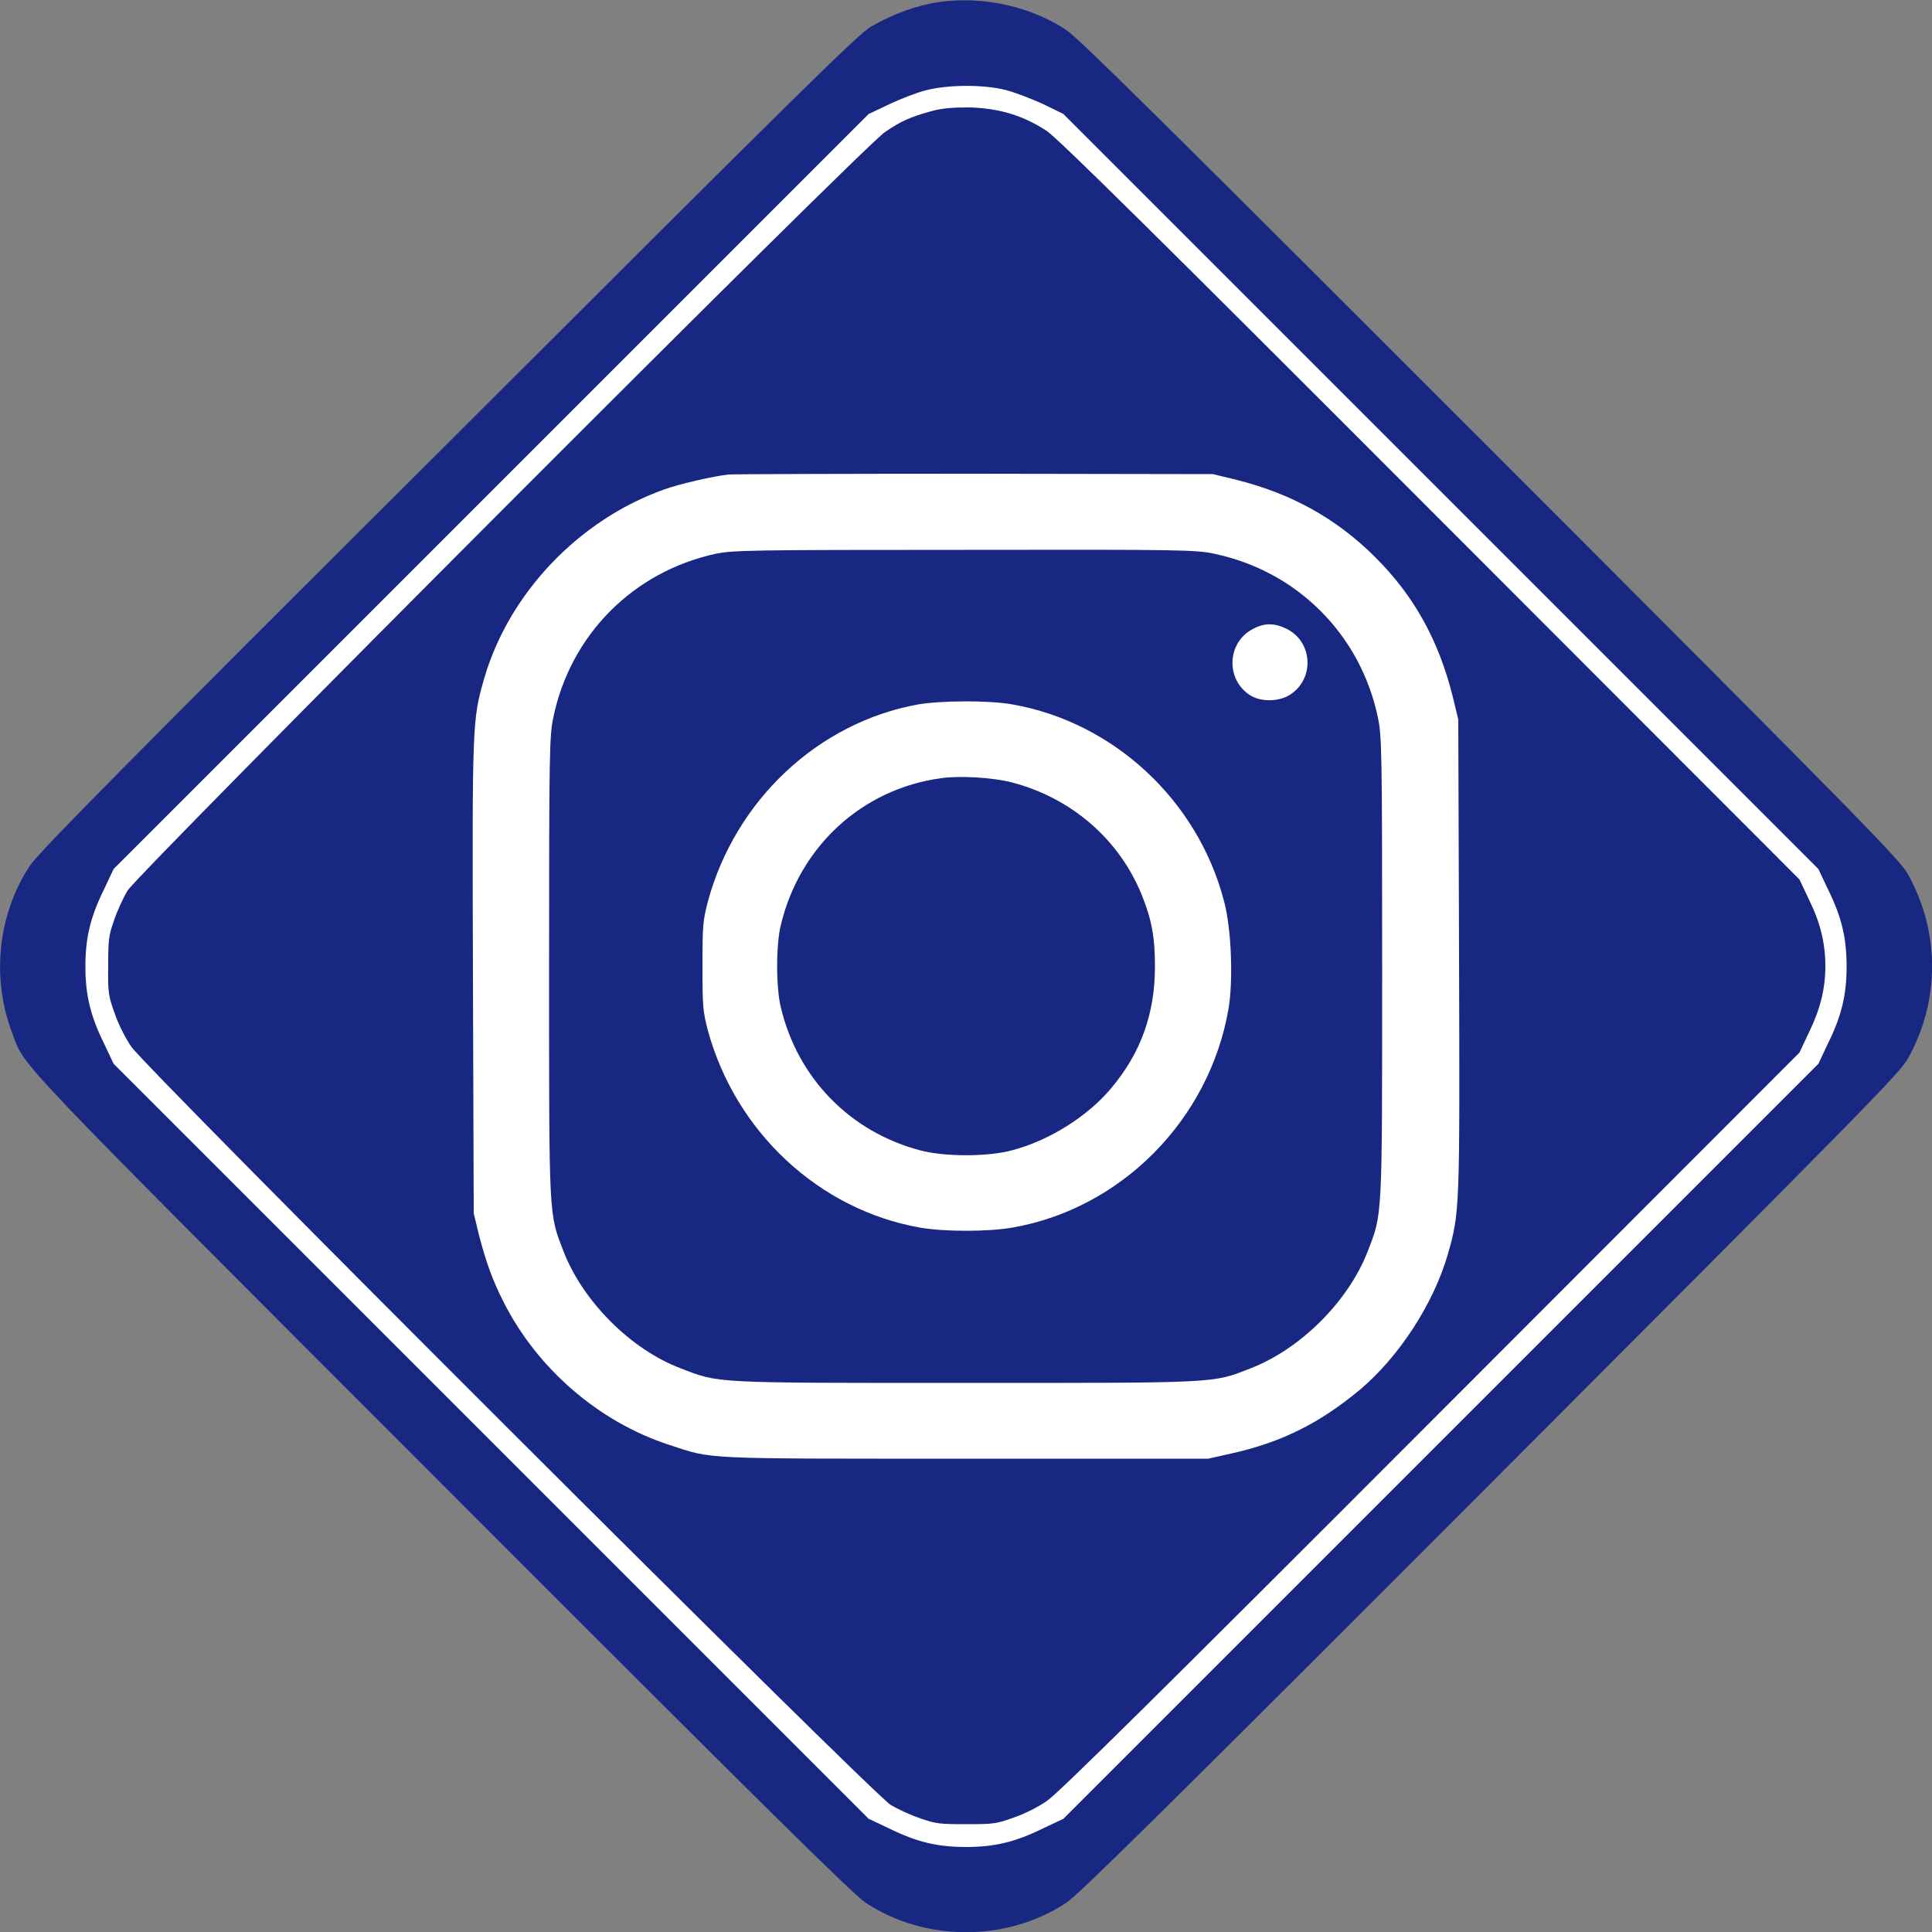
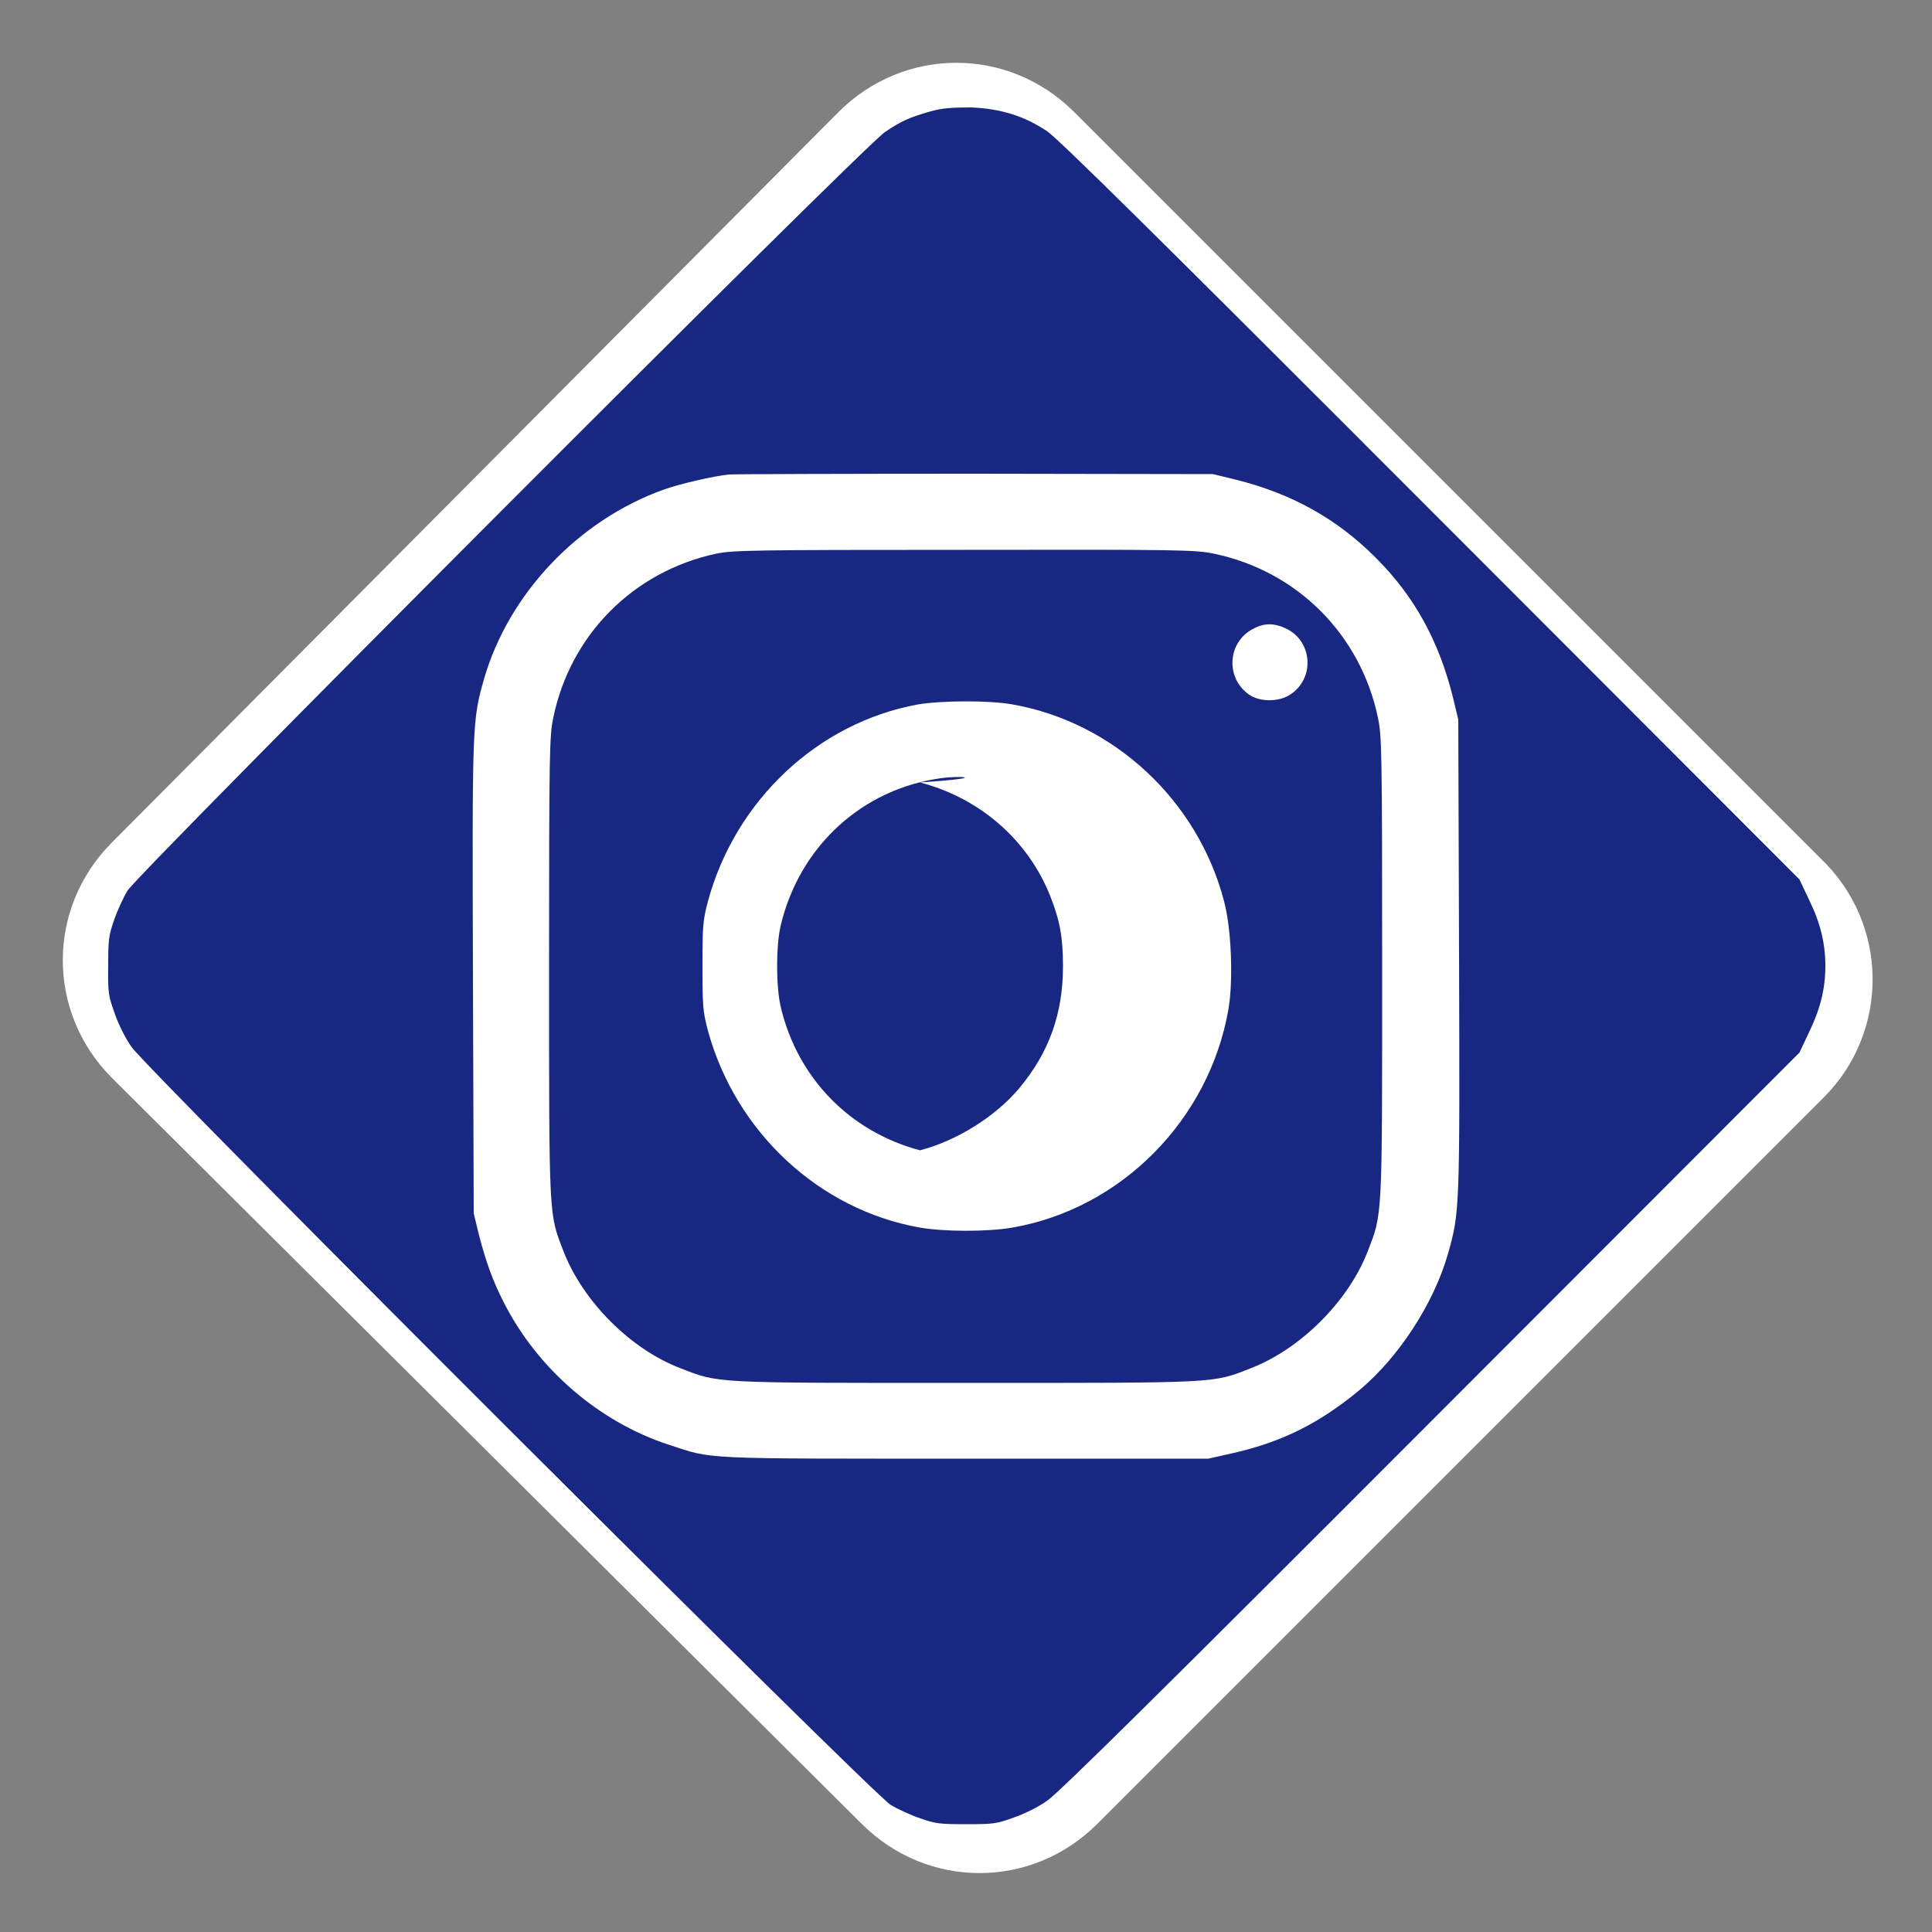
<svg xmlns="http://www.w3.org/2000/svg" id="Layer_1" x="0px" y="0px" viewBox="0 0 50 50" style="enable-background:new 0 0 50 50;" xml:space="preserve">
  <rect x="0" y="0" width="50" height="50" fill="#808080" stroke="none" />
  <style type="text/css">	.st0{fill:#FFFFFF;}	.st1{fill:#182782;}</style>
  <path class="st0" d="M47.2,28.4L28.4,47.2c-1.7,1.7-4.4,1.7-6.1,0L2.9,27.9c-1.7-1.7-1.7-4.4,0-6.1L21.7,2.9c1.7-1.7,4.4-1.7,6.1,0 l19.3,19.3C48.9,23.9,48.9,26.7,47.2,28.4z" />
  <g transform="translate(0,1000) scale(0.1,-0.1)">
-     <path class="st1" d="M240.4,9999c-5.1-1.1-10.3-3.2-15-5.9c-3.3-1.9-18.3-16.7-109.4-107.7C32.6,9802.3,9.8,9779.2,7.7,9775.9  c-8.2-12.4-10-28.8-4.6-43.1c3.5-9.3-2.2-3.3,111.3-116.9c83.2-83.3,106.3-106.1,109.6-108.3c15.4-10.2,36.6-10.2,52,0  c3.3,2.2,26.3,24.9,109.9,108.6c97.5,97.7,105.8,106.1,107.9,109.9c8.3,15,8.3,32.6,0,47.6c-2.1,3.8-10.4,12.3-107.9,109.9  c-83.6,83.6-106.6,106.4-109.9,108.6C266,9998.9,252.1,10001.5,240.4,9999z M260.3,9976.7c2.4-0.6,6.7-2.3,9.6-3.6l5.3-2.6  l97.7-97.7l97.7-97.7l2.5-5.3c3.5-7.1,4.8-12.5,4.8-19.9s-1.3-12.8-4.8-19.9l-2.5-5.3l-97.7-97.7l-97.7-97.7l-5.3-2.5  c-7.1-3.5-12.5-4.8-19.9-4.8s-12.8,1.3-19.9,4.8l-5.3,2.5l-97.7,97.7l-97.7,97.7l-2.5,5.3c-3.5,7.1-4.8,12.5-4.8,19.9  s1.3,12.8,4.8,19.9l2.5,5.3l97.7,97.7l97.7,97.7l5.3,2.5c2.9,1.4,7.1,3,9.4,3.6C245.2,9978.1,254.4,9978.2,260.3,9976.7z" />
    <path class="st1" d="M240.9,9971.2c-5.3-1.5-7.7-2.5-11.9-5.4c-5.5-3.6-193.3-191.8-196-196.3c-1.1-1.8-2.7-5.3-3.5-7.7  c-1.4-4-1.5-5.1-1.5-11.9c-0.1-6.9,0.1-7.8,1.7-12.2c0.9-2.7,2.8-6.5,4.3-8.6c3.8-5.7,191.8-193.4,196.5-196.2  c1.8-1.1,5.3-2.7,7.7-3.5c4-1.4,5.1-1.5,11.9-1.5c7,0,7.8,0.1,12.2,1.7c2.7,0.9,6.5,2.8,8.6,4.3c2.8,1.8,29.7,28.4,99.3,98.1  l95.5,95.6l2.5,5.3c2.9,6,4.2,11.2,4.2,17.1s-1.3,11.2-4.2,17.1l-2.5,5.3l-95.5,95.6c-69.6,69.7-96.5,96.3-99.3,98.1  c-5.9,3.9-11.9,5.8-19.7,6.1C246.1,9972.2,243.9,9972,240.9,9971.2z M319.7,9875.9c14.5-3.6,26.2-10.1,36.2-20.1  c10.1-10,16.5-21.7,20.1-36.2l1.4-5.8l0.2-60.8c0.2-66.3,0.2-66.7-2.9-77.6c-3.7-12.8-12.6-26.5-22.8-35.1  c-10.5-8.7-20.3-13.6-33.4-16.5l-5.8-1.3H250c-69.5,0-65.3-0.2-76.9,3.6c-18.1,5.9-34.1,19.7-42.8,37c-2.9,5.7-4.5,10.3-6.3,17.1  l-1.4,5.8l-0.2,60.8c-0.2,66.3-0.2,66.7,2.9,77.6c6.4,22,24.4,41,46.5,48.9c3.8,1.4,12.9,3.5,16.8,3.9c1.1,0.1,29.7,0.2,63.6,0.2  l61.7-0.1L319.7,9875.9z" />
    <path class="st1" d="M185.3,9856.7c-21.4-4.6-37.7-21-42.1-42.4c-1-4.7-1.1-8.5-1.1-64.4c0-66.1-0.1-63.8,3.8-73.9  c5-12.8,17.3-25.2,30.2-30.1c10.1-3.9,7.7-3.8,73.8-3.8s63.8-0.1,73.8,3.8c12.9,5,25.2,17.3,30.2,30.1c3.9,10.1,3.8,7.7,3.8,73.9  c0,55.9-0.1,59.7-1.1,64.4c-4.5,21.5-20.9,37.9-42.4,42.4c-4.7,1-8.5,1.1-64.7,1C194.3,9857.7,189.7,9857.6,185.3,9856.7z   M332.9,9837.3c6.8-3.3,7.4-12.8,1.1-17c-2.8-1.9-7.4-2-10.2-0.4c-6.7,4-6.4,13.9,0.6,17.4C327.2,9838.8,329.8,9838.8,332.9,9837.3  z M262,9817.7c26.2-4.6,48-24.8,54.8-51c1.9-7.1,2.4-20.6,1.1-28c-5-28.5-27.7-51.5-55.9-56.4c-6.3-1.1-17.6-1.1-23.9,0  c-26.1,4.6-47.7,24.7-54.9,51c-1.3,5-1.4,6.2-1.4,16.7s0.1,11.7,1.4,16.7c7.1,26.2,28.5,46.3,54.4,51  C243.6,9818.7,255.9,9818.8,262,9817.7z" />
-     <path class="st1" d="M243.5,9798.6c-20.4-2.8-36.5-17.6-41.4-37.9c-1.3-5.1-1.3-16.3,0-21.5c4.4-18.3,17.9-32.1,36-36.9  c6.3-1.7,17.5-1.7,23.8,0c9.6,2.5,19.6,8.8,25.7,16.1c7.7,9.2,11.3,19.3,11.3,31.5c0,7.5-0.8,11.9-3.3,18.2  c-5.8,14.6-18.3,25.4-33.7,29.4C257,9798.8,248.3,9799.3,243.5,9798.6z" />
+     <path class="st1" d="M243.5,9798.6c-20.4-2.8-36.5-17.6-41.4-37.9c-1.3-5.1-1.3-16.3,0-21.5c4.4-18.3,17.9-32.1,36-36.9  c9.6,2.5,19.6,8.8,25.7,16.1c7.7,9.2,11.3,19.3,11.3,31.5c0,7.5-0.8,11.9-3.3,18.2  c-5.8,14.6-18.3,25.4-33.7,29.4C257,9798.8,248.3,9799.3,243.5,9798.6z" />
  </g>
</svg>